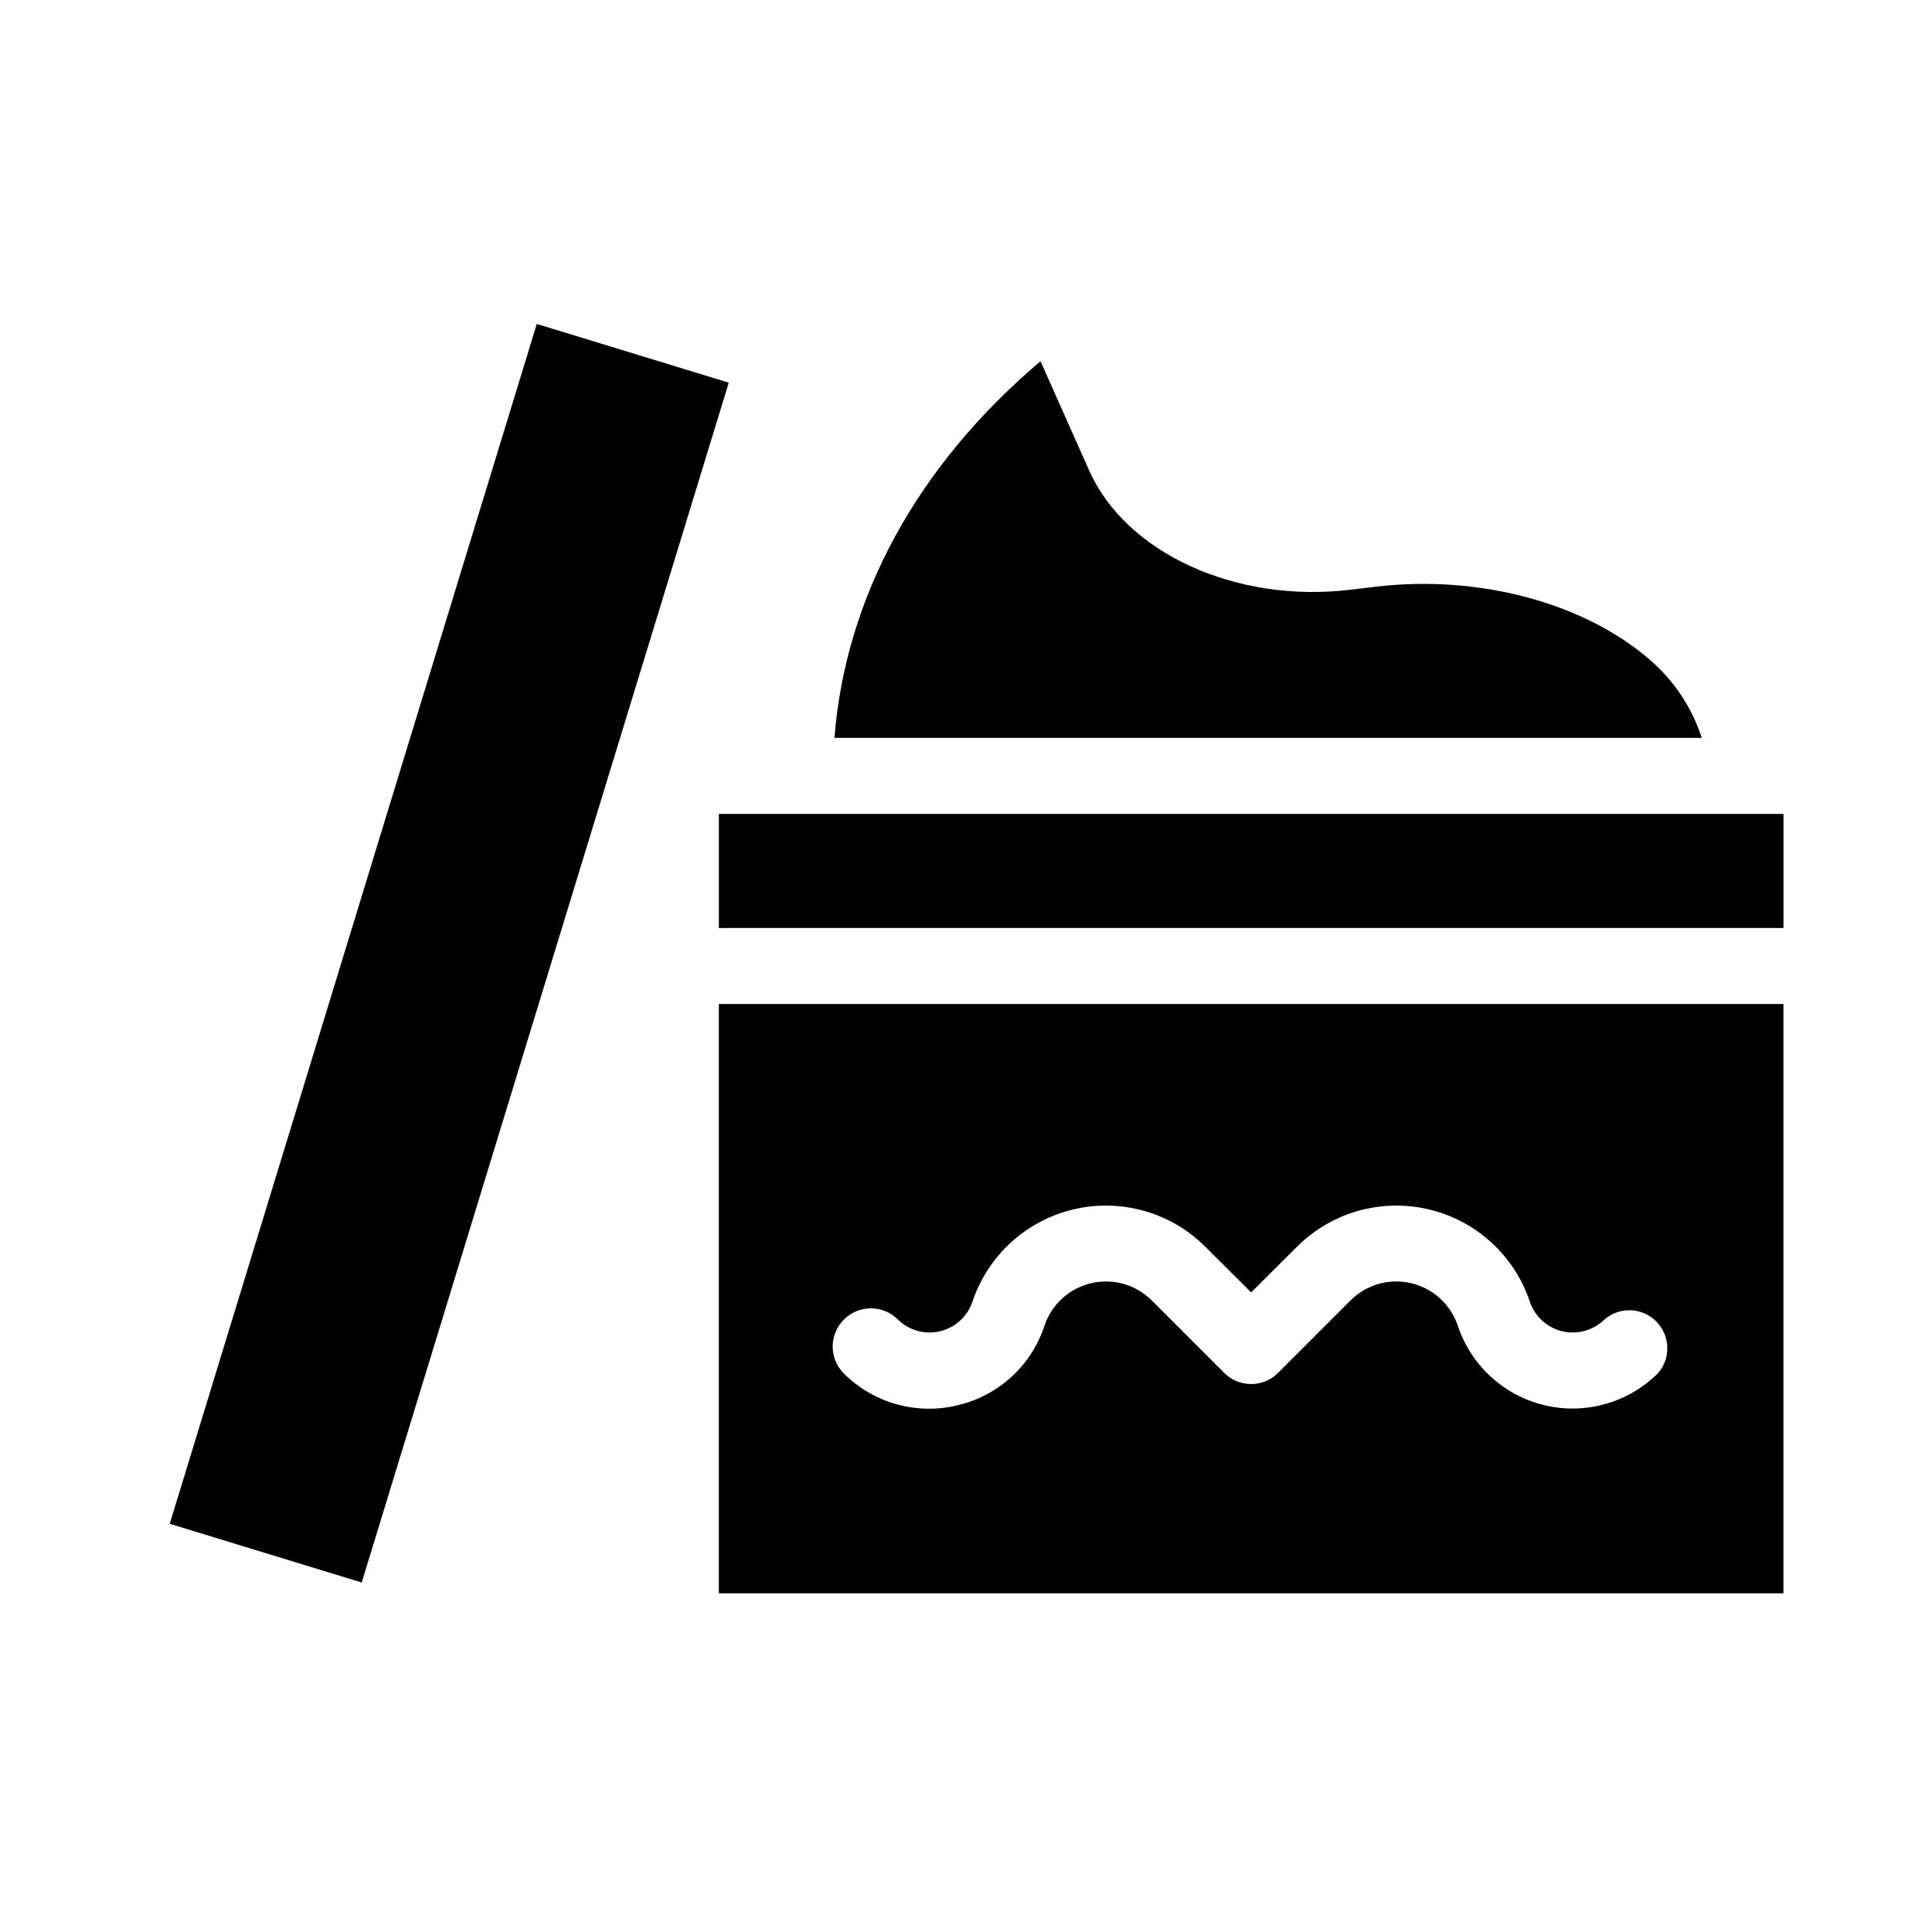
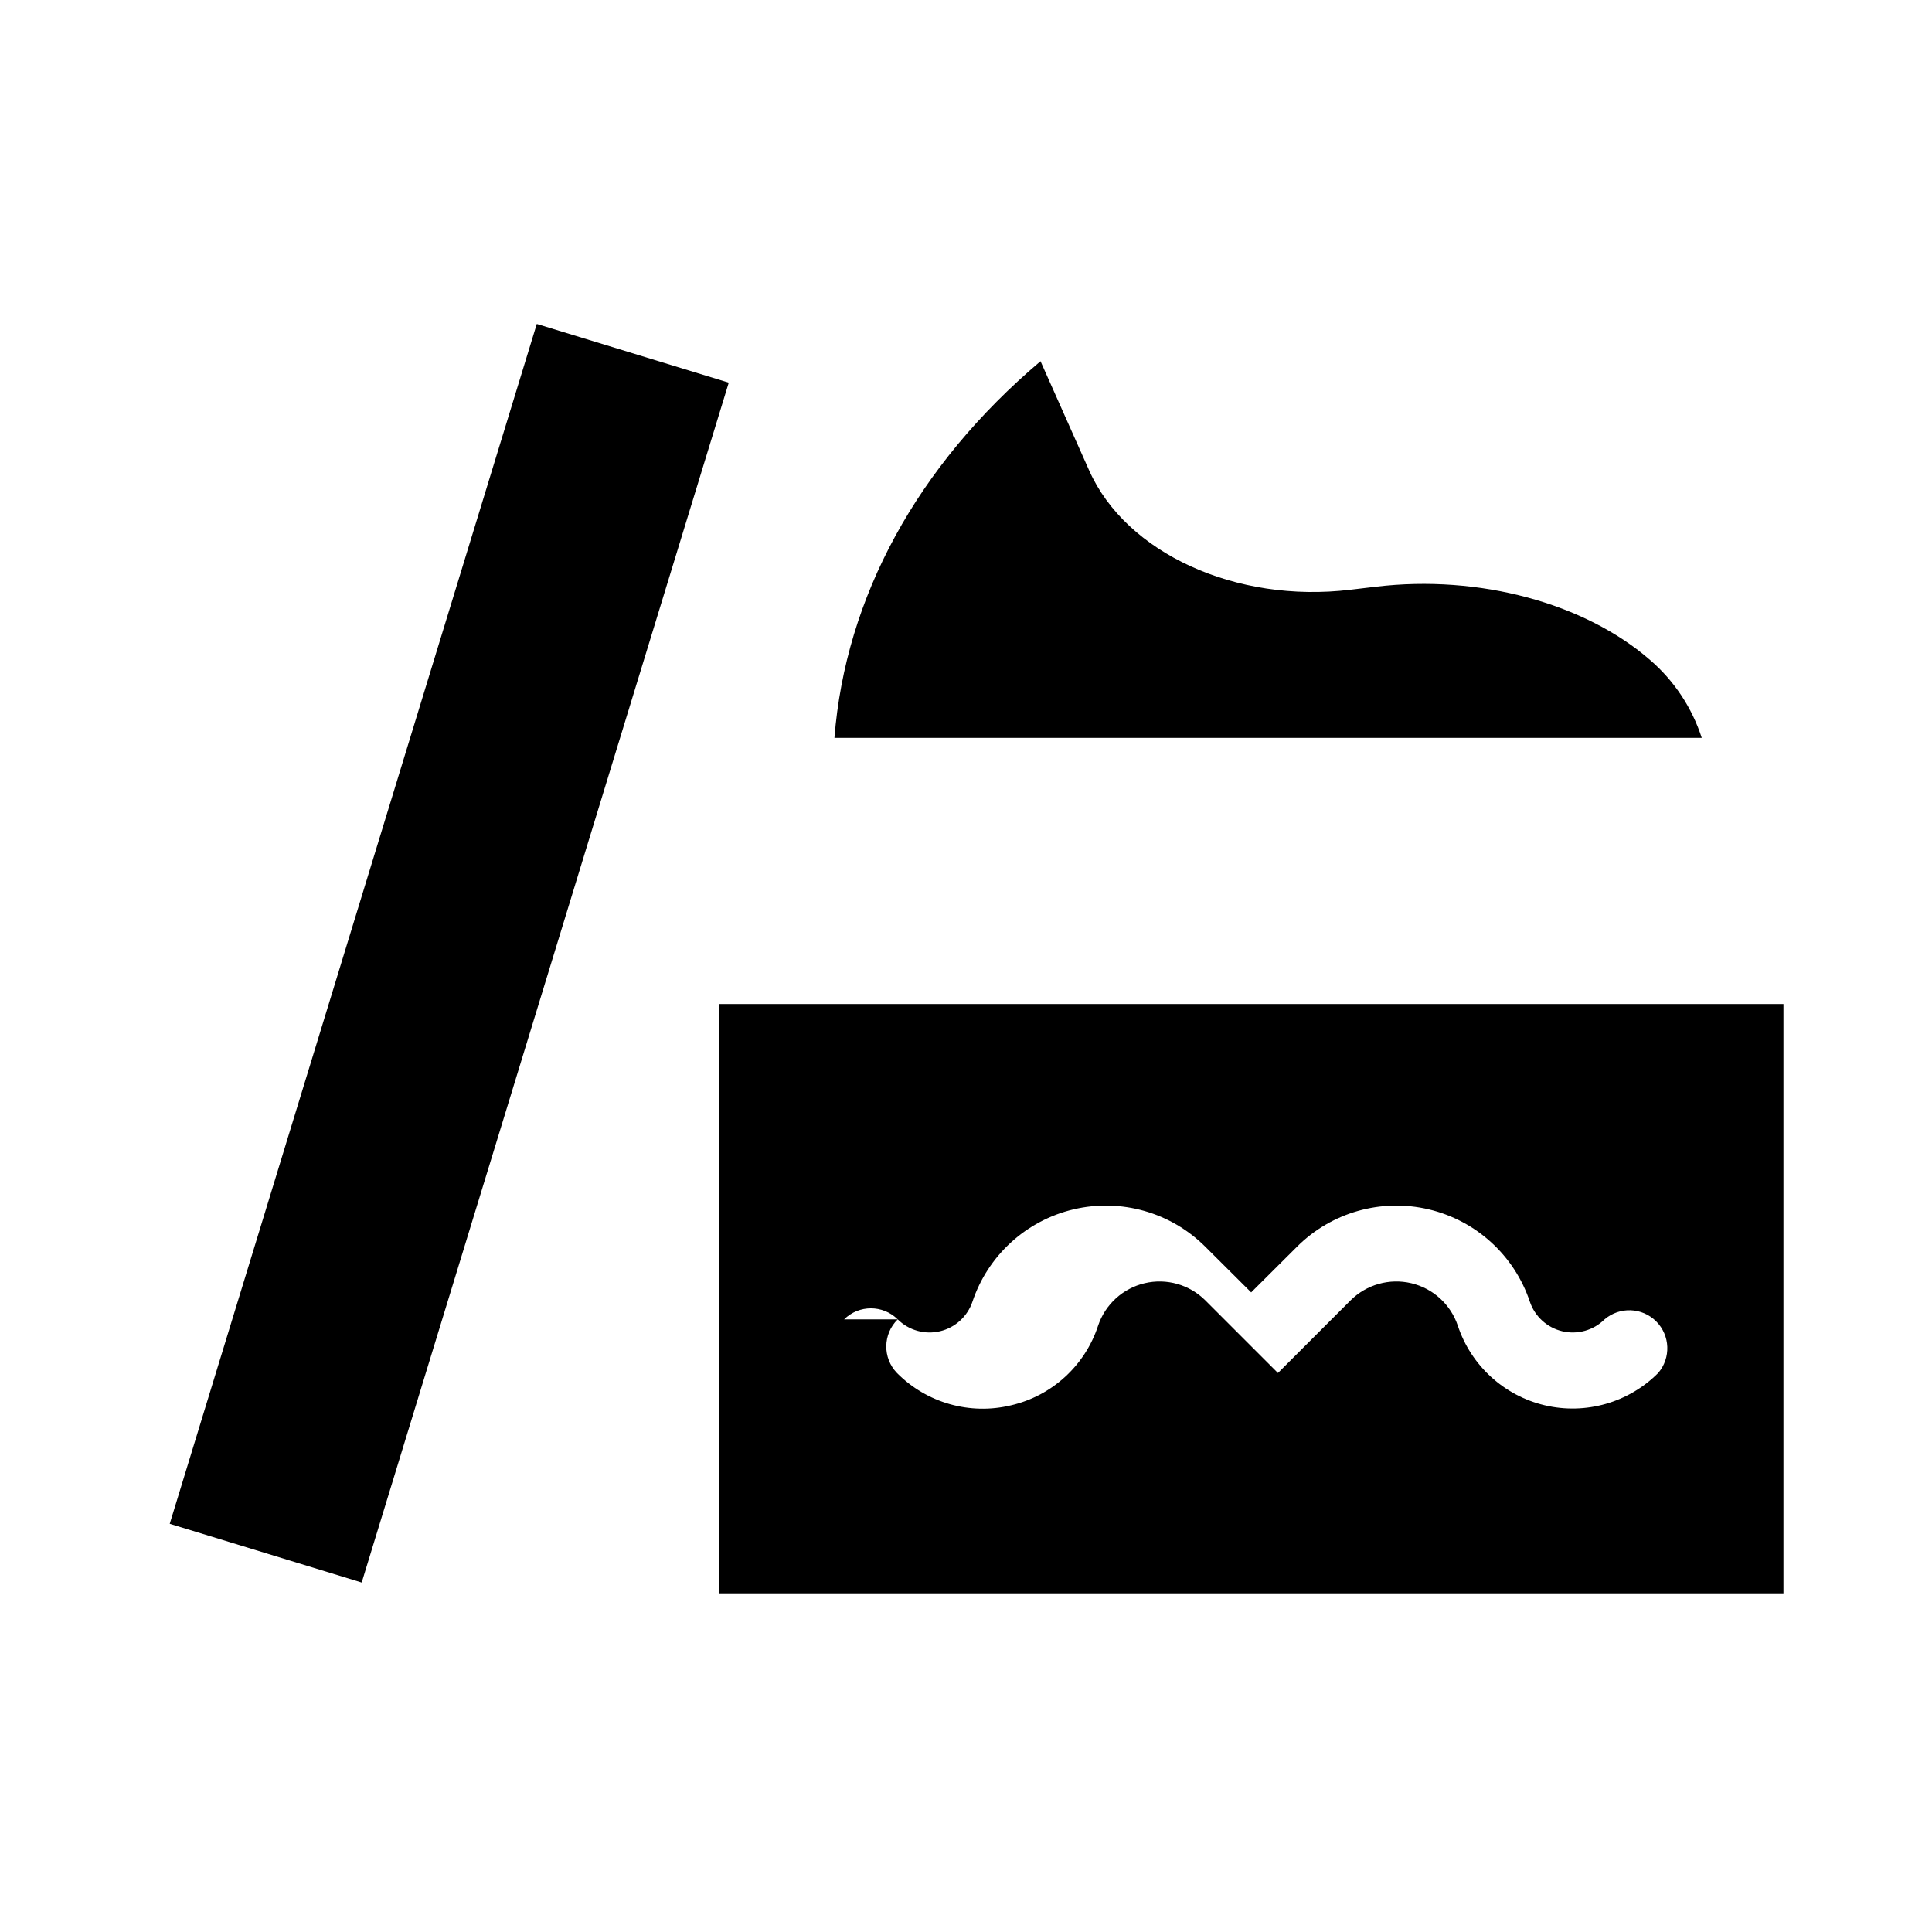
<svg xmlns="http://www.w3.org/2000/svg" fill="#000000" width="800px" height="800px" version="1.1" viewBox="144 144 512 512">
  <g>
    <path d="m188.98 547.82 97.273-317.97 50.875 15.562-97.273 317.97z" />
    <path d="m581.37 318.98c-17.281-15.113-45.344-22.773-72.75-19.496l-6.801 0.805c-30.23 3.629-59.398-9.672-69.172-31.59l-12.898-28.969c-32.75 27.711-51.691 62.625-54.613 99.809h229.84c-2.57-7.969-7.273-15.078-13.602-20.559z" />
-     <path d="m606.56 359.7h-272.05v30.227h282.13v-30.227z" />
-     <path d="m334.5 566.25h282.13v-156.18h-282.13zm33.199-72.598c3.93-3.906 10.277-3.906 14.207 0 2.941 2.914 7.176 4.102 11.199 3.148 4.027-0.953 7.277-3.914 8.602-7.832 4.09-12.25 14.23-21.512 26.801-24.477 12.57-2.965 25.781 0.785 34.918 9.914l12.141 12.094 12.141-12.09v-0.004c9.137-9.129 22.344-12.879 34.914-9.914s22.711 12.227 26.805 24.477c1.32 3.918 4.574 6.879 8.598 7.832 4.027 0.953 8.262-0.234 11.199-3.148 4-3.422 9.957-3.191 13.68 0.527 3.723 3.723 3.953 9.684 0.531 13.68-7.856 7.875-19.23 11.113-30.055 8.559-10.824-2.559-19.551-10.547-23.047-21.102-1.895-5.637-6.562-9.891-12.344-11.254-5.785-1.363-11.863 0.355-16.074 4.551l-19.246 19.246c-3.93 3.906-10.277 3.906-14.207 0l-19.246-19.246c-4.207-4.195-10.285-5.914-16.07-4.551-5.781 1.363-10.453 5.617-12.344 11.254-3.469 10.59-12.219 18.594-23.074 21.109-10.879 2.629-22.344-0.617-30.227-8.566-3.852-3.984-3.762-10.332 0.199-14.207z" />
+     <path d="m334.5 566.25h282.13v-156.18h-282.13zm33.199-72.598c3.93-3.906 10.277-3.906 14.207 0 2.941 2.914 7.176 4.102 11.199 3.148 4.027-0.953 7.277-3.914 8.602-7.832 4.09-12.25 14.23-21.512 26.801-24.477 12.57-2.965 25.781 0.785 34.918 9.914l12.141 12.094 12.141-12.09v-0.004c9.137-9.129 22.344-12.879 34.914-9.914s22.711 12.227 26.805 24.477c1.32 3.918 4.574 6.879 8.598 7.832 4.027 0.953 8.262-0.234 11.199-3.148 4-3.422 9.957-3.191 13.68 0.527 3.723 3.723 3.953 9.684 0.531 13.68-7.856 7.875-19.23 11.113-30.055 8.559-10.824-2.559-19.551-10.547-23.047-21.102-1.895-5.637-6.562-9.891-12.344-11.254-5.785-1.363-11.863 0.355-16.074 4.551l-19.246 19.246l-19.246-19.246c-4.207-4.195-10.285-5.914-16.07-4.551-5.781 1.363-10.453 5.617-12.344 11.254-3.469 10.59-12.219 18.594-23.074 21.109-10.879 2.629-22.344-0.617-30.227-8.566-3.852-3.984-3.762-10.332 0.199-14.207z" />
  </g>
</svg>